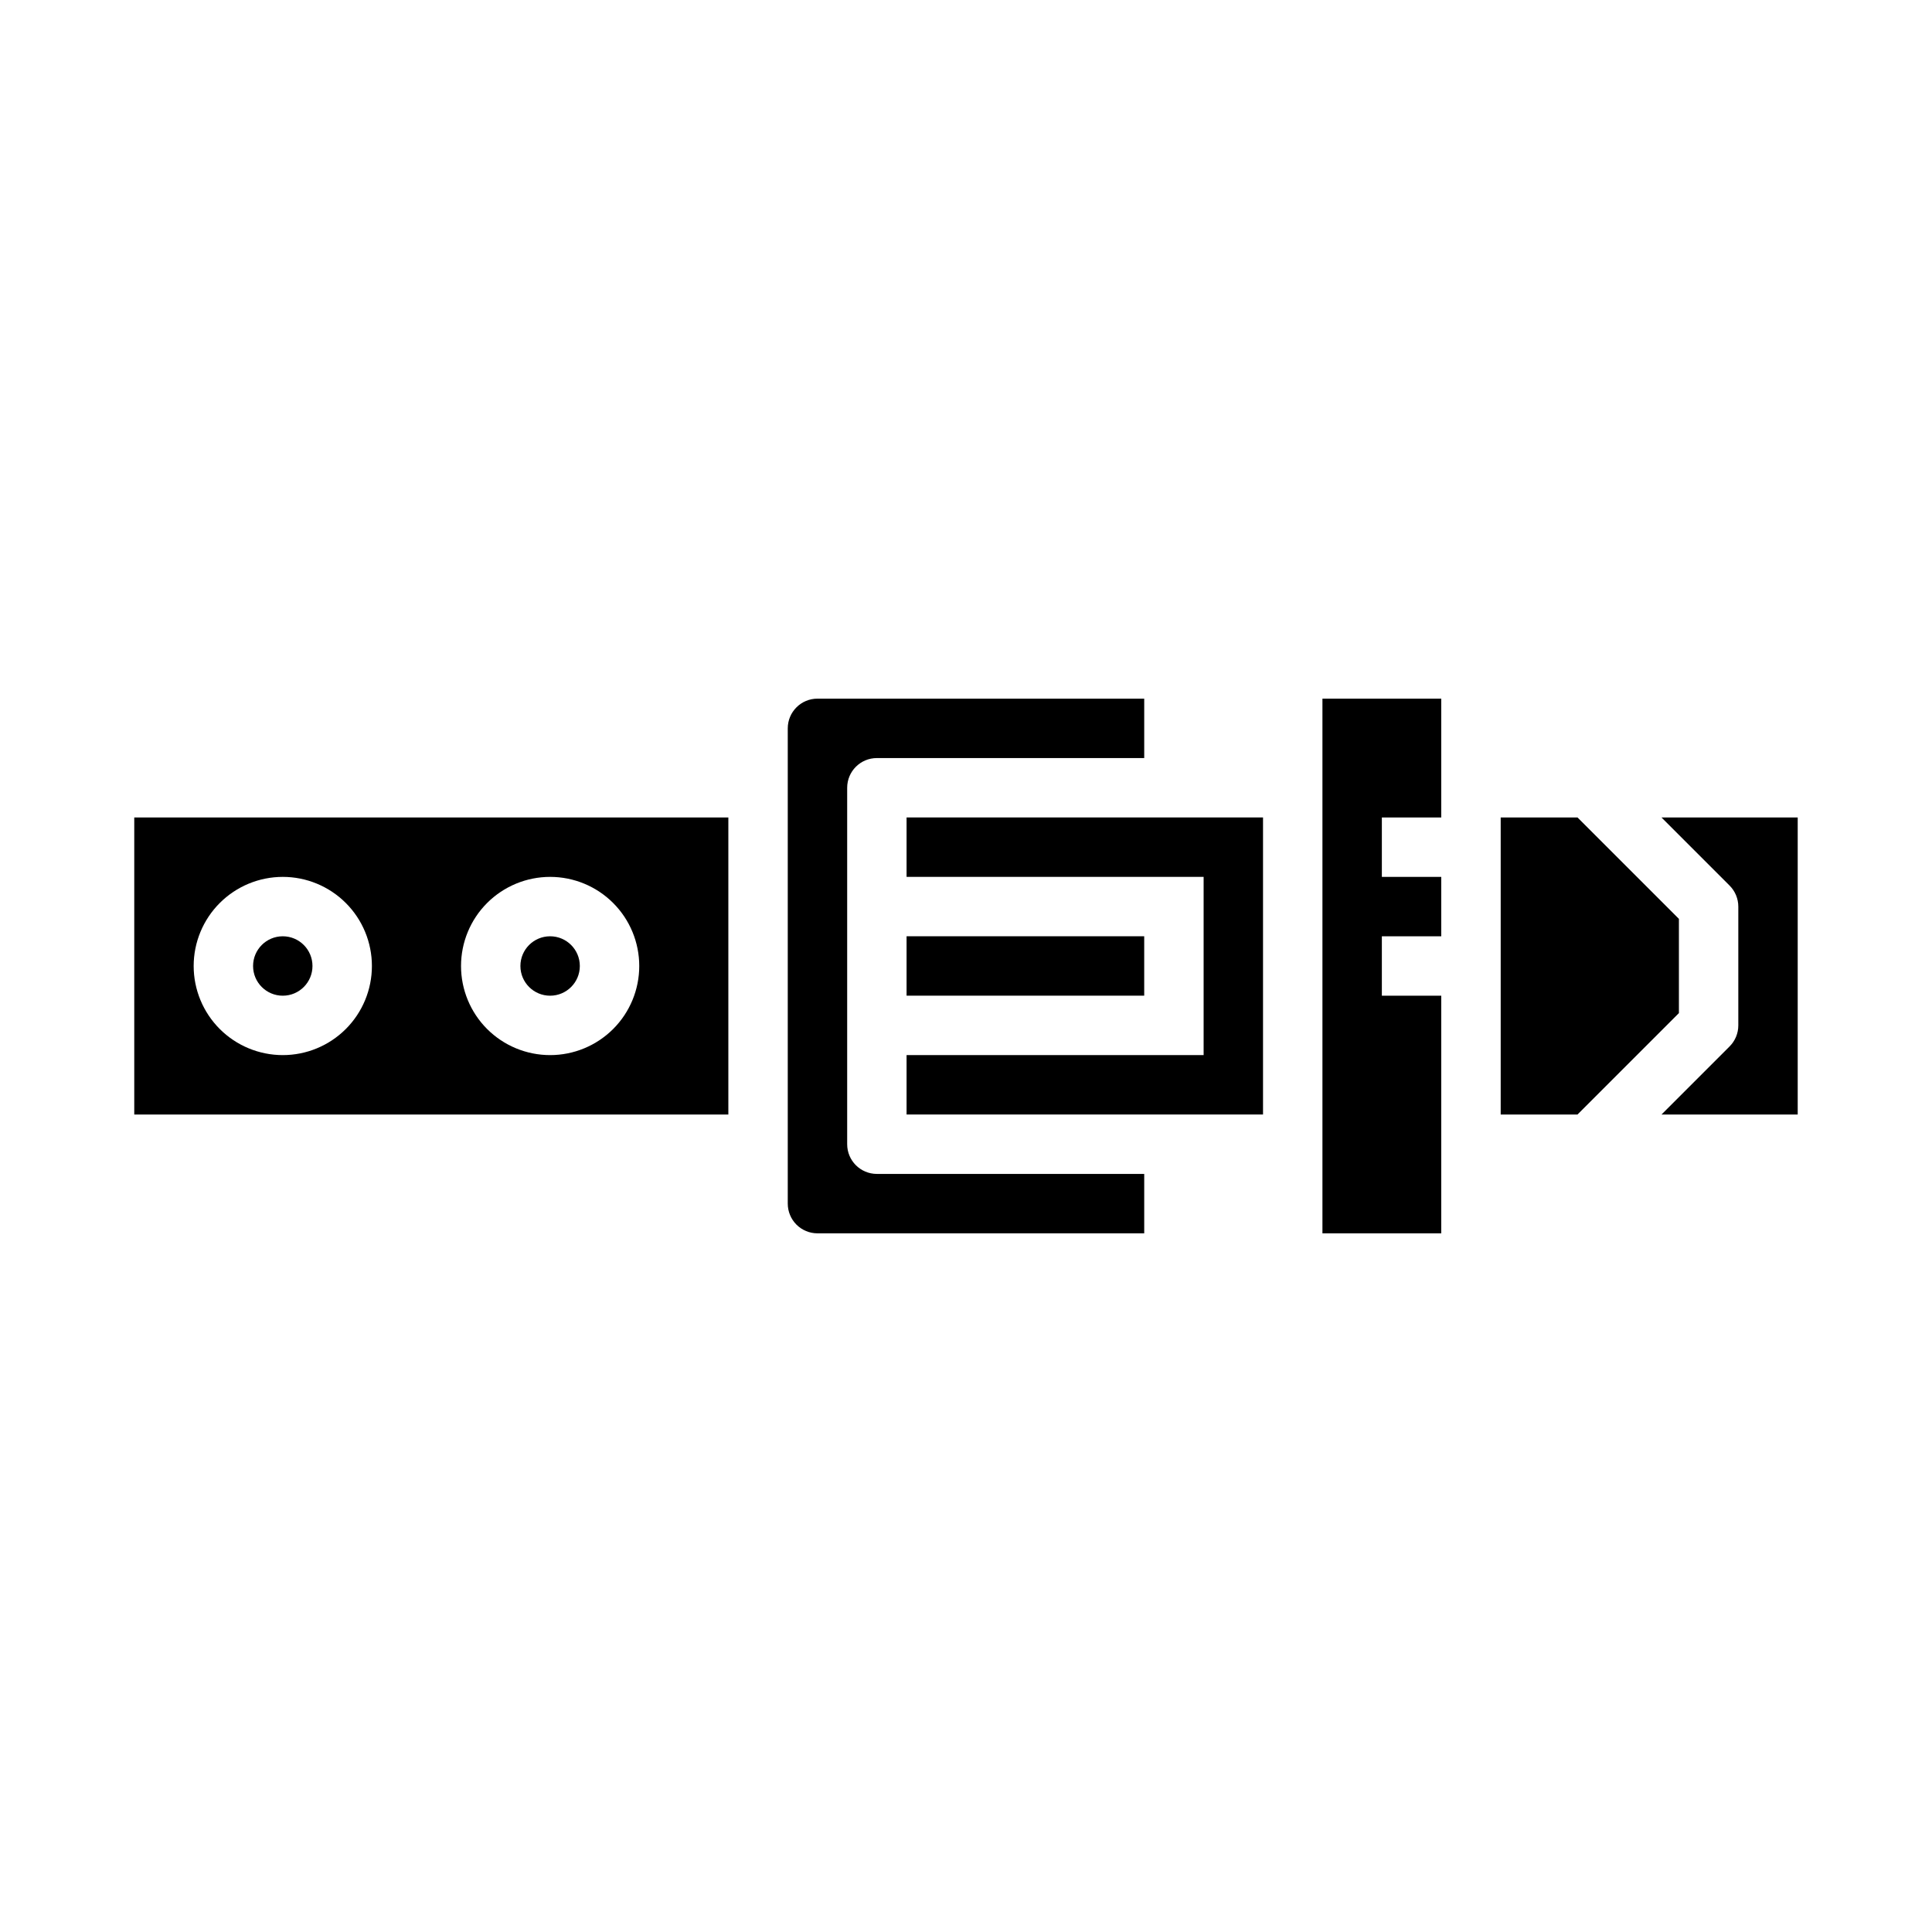
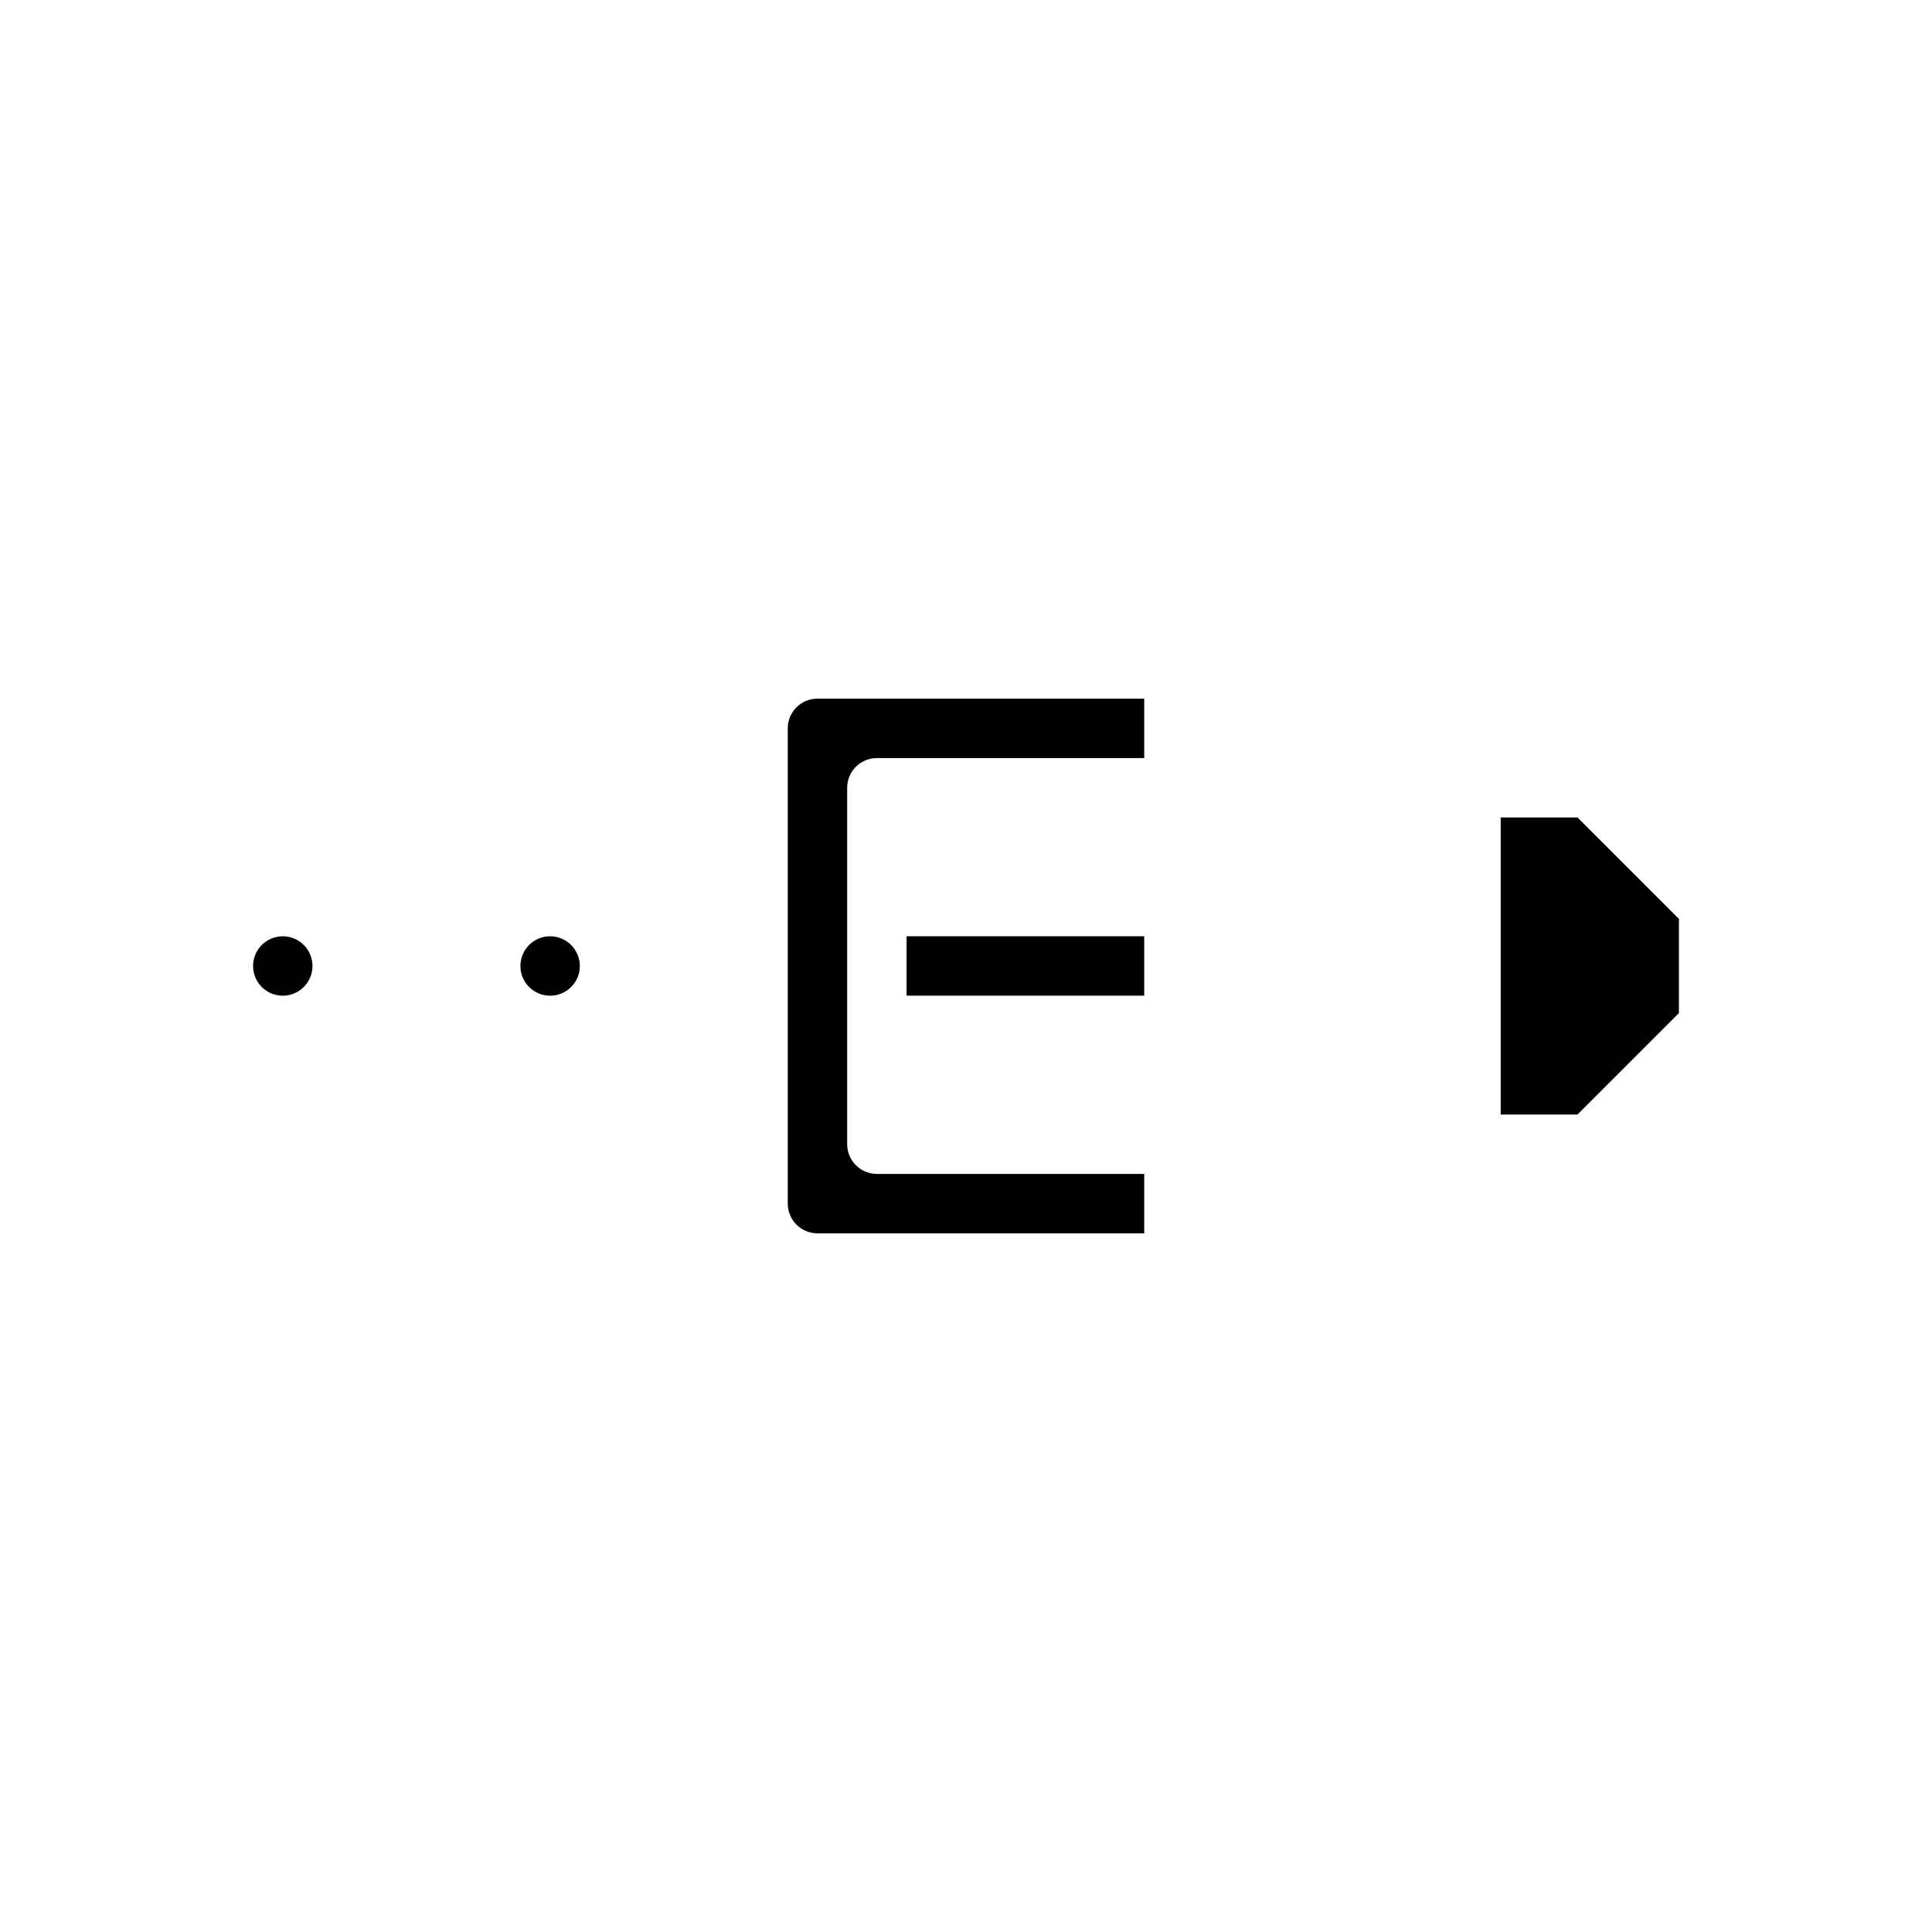
<svg xmlns="http://www.w3.org/2000/svg" fill="#000000" width="800px" height="800px" version="1.1" viewBox="144 144 512 512">
  <g>
-     <path d="m179.58 439.36h157.44v-78.723h-157.44zm110.21-62.977c6.266 0 12.27 2.488 16.699 6.918 4.43 4.426 6.918 10.434 6.918 16.699 0 6.262-2.488 12.27-6.918 16.699-4.43 4.426-10.434 6.914-16.699 6.914-6.262 0-12.27-2.488-16.699-6.914-4.426-4.43-6.914-10.438-6.914-16.699 0-6.266 2.488-12.273 6.914-16.699 4.43-4.43 10.438-6.918 16.699-6.918zm-70.848 0c6.266 0 12.27 2.488 16.699 6.918 4.43 4.426 6.918 10.434 6.918 16.699 0 6.262-2.488 12.27-6.918 16.699-4.43 4.426-10.434 6.914-16.699 6.914-6.262 0-12.27-2.488-16.699-6.914-4.43-4.43-6.918-10.438-6.918-16.699 0-6.266 2.488-12.273 6.918-16.699 4.43-4.43 10.438-6.918 16.699-6.918z" />
    <path d="m226.81 400c0 4.348-3.523 7.871-7.871 7.871s-7.871-3.523-7.871-7.871 3.523-7.875 7.871-7.875 7.871 3.527 7.871 7.875" />
-     <path d="m584.31 360.64 18.051 18.051c1.477 1.477 2.309 3.481 2.309 5.566v31.488c0 2.09-0.832 4.09-2.309 5.566l-18.051 18.051h36.102v-78.723z" />
    <path d="m368.51 447.23v-94.465c0-4.348 3.523-7.871 7.871-7.871h70.848v-15.746h-86.594c-4.348 0-7.871 3.527-7.871 7.875v125.95c0 2.086 0.832 4.09 2.305 5.566 1.477 1.473 3.481 2.305 5.566 2.305h86.594v-15.746h-70.848c-4.348 0-7.871-3.523-7.871-7.871z" />
    <path d="m297.66 400c0 4.348-3.527 7.871-7.875 7.871-4.348 0-7.871-3.523-7.871-7.871s3.523-7.875 7.871-7.875c4.348 0 7.875 3.527 7.875 7.875" />
    <path d="m588.93 387.51-26.875-26.875h-20.355v78.723h20.355l26.875-26.875z" />
-     <path d="m494.46 470.85h31.488v-62.977h-15.742v-15.746h15.742v-15.742h-15.742v-15.746h15.742v-31.488h-31.488z" />
-     <path d="m384.25 376.38h78.723v47.23h-78.723v15.746h94.465v-78.723h-94.465z" />
    <path d="m384.25 392.12h62.977v15.742h-62.977z" />
  </g>
</svg>